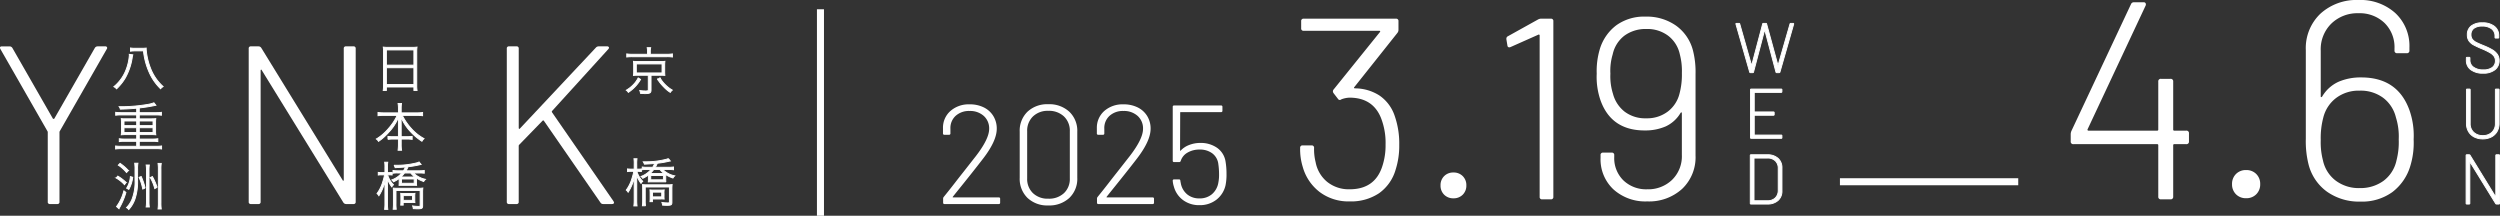
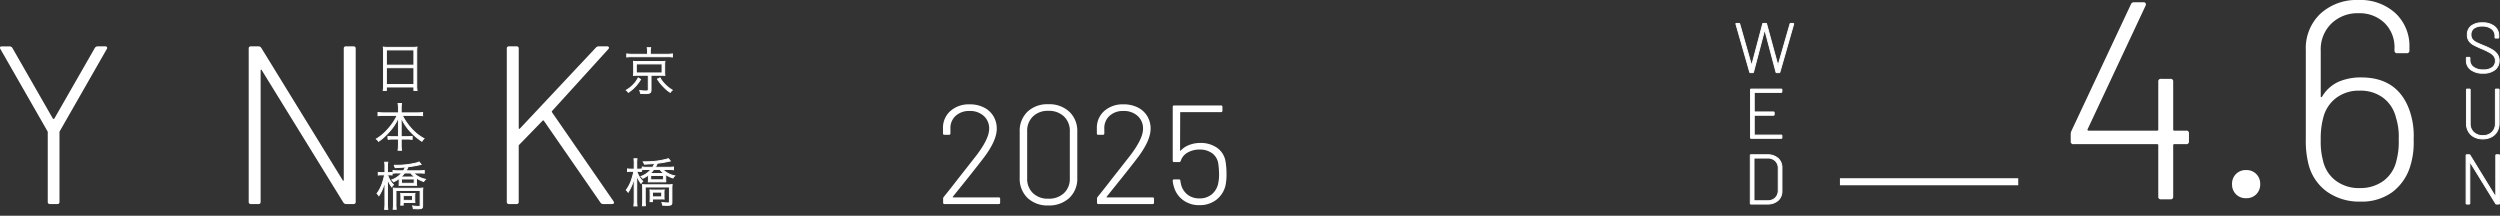
<svg xmlns="http://www.w3.org/2000/svg" width="532.753" height="45.98" viewBox="0 0 532.753 45.98">
  <rect x="0" y="0" width="532.753" height="45.98" fill="#333333" stroke="none" />
  <g id="グループ_537" data-name="グループ 537" transform="translate(-416 -42.52)">
    <path id="線_119" data-name="線 119" d="M38,1H0V-.5H38Z" transform="translate(808.091 81)" fill="#fff" />
-     <path id="パス_1608" data-name="パス 1608" d="M22.99-18.15a17.865,17.865,0,0,1,1.1,6.545,16.672,16.672,0,0,1-.77,5.28,9.3,9.3,0,0,1-3.548,5.033A10.709,10.709,0,0,1,13.53.44,10.2,10.2,0,0,1,7.122-1.567,10.2,10.2,0,0,1,3.52-6.93a12.794,12.794,0,0,1-.55-4.015.486.486,0,0,1,.55-.55H5.39a.486.486,0,0,1,.55.55A11.326,11.326,0,0,0,6.27-7.92,7.1,7.1,0,0,0,8.745-3.713,7.331,7.331,0,0,0,13.53-2.145q5.335,0,6.93-4.84a14.073,14.073,0,0,0,.715-4.675,14.544,14.544,0,0,0-.99-5.72q-1.76-4.29-6.71-4.29a5.429,5.429,0,0,0-1.65.33l-.22.11a.224.224,0,0,1-.165.055A.5.5,0,0,1,11-21.45l-.935-1.21a.844.844,0,0,1-.11-.33.6.6,0,0,1,.165-.44l9.845-12.21q.11-.11.055-.193a.185.185,0,0,0-.165-.083H3.74a.486.486,0,0,1-.55-.55V-37.95a.486.486,0,0,1,.55-.55H23.375a.486.486,0,0,1,.55.55v1.815a1.024,1.024,0,0,1-.22.66L14.52-23.925q-.11.11-.055.192a.247.247,0,0,0,.22.083,9.717,9.717,0,0,1,5.17,1.512A8.475,8.475,0,0,1,22.99-18.15ZM35.64-.22a2.68,2.68,0,0,1-1.98-.77,2.68,2.68,0,0,1-.77-1.98,2.68,2.68,0,0,1,.77-1.98,2.68,2.68,0,0,1,1.98-.77,2.68,2.68,0,0,1,1.98.77,2.68,2.68,0,0,1,.77,1.98,2.68,2.68,0,0,1-.77,1.98A2.68,2.68,0,0,1,35.64-.22ZM53.68-38.335A1.376,1.376,0,0,1,54.4-38.5h1.98a.486.486,0,0,1,.55.55V-.55a.486.486,0,0,1-.55.55H54.56a.486.486,0,0,1-.55-.55V-34.925a.185.185,0,0,0-.083-.165.181.181,0,0,0-.192,0L47.8-32.45a.612.612,0,0,1-.275.055q-.33,0-.385-.385l-.22-1.32v-.11a.569.569,0,0,1,.33-.55Zm33,6.6a18.593,18.593,0,0,1,.55,5.06V-9.35a9.275,9.275,0,0,1-2.86,7.123A10.45,10.45,0,0,1,76.945.44,10.156,10.156,0,0,1,69.74-2.118a8.768,8.768,0,0,1-2.75-6.737v-.55a.486.486,0,0,1,.55-.55h1.815a.486.486,0,0,1,.55.55v.385a6.628,6.628,0,0,0,1.952,4.978,6.991,6.991,0,0,0,5.088,1.9,7.315,7.315,0,0,0,5.28-2.007,7.021,7.021,0,0,0,2.09-5.308v-8.91q0-.165-.083-.165a.3.3,0,0,0-.192.11,7.171,7.171,0,0,1-3.19,2.888,10.911,10.911,0,0,1-4.455.853q-7.095,0-9.4-6.38a15.208,15.208,0,0,1-.825-5.72,16.314,16.314,0,0,1,.66-5.225,9.934,9.934,0,0,1,3.52-5.087A10.122,10.122,0,0,1,76.56-38.94a10.841,10.841,0,0,1,6.518,1.925A9.409,9.409,0,0,1,86.68-31.735ZM76.725-17.27a7.287,7.287,0,0,0,4.62-1.457A6.862,6.862,0,0,0,83.82-22.55a15.553,15.553,0,0,0,.5-4.345,13.938,13.938,0,0,0-.44-4.015,6.737,6.737,0,0,0-2.42-3.905,7.37,7.37,0,0,0-4.73-1.485,7.616,7.616,0,0,0-4.592,1.375,6.779,6.779,0,0,0-2.558,4.015,12.038,12.038,0,0,0-.495,4.125,12.356,12.356,0,0,0,.55,4.29A7.126,7.126,0,0,0,72.1-18.7,7.238,7.238,0,0,0,76.725-17.27Z" transform="translate(690.091 85)" fill="#fff" />
    <path id="パス_1610" data-name="パス 1610" d="M-3.068,0a.165.165,0,0,1-.165-.12L-6.158-10.335l-.015-.045q0-.12.15-.12h.51a.165.165,0,0,1,.165.12l2.49,8.745q.015.03.038.03t.038-.03l2.31-8.73A.154.154,0,0,1-.308-10.5H.217a.154.154,0,0,1,.165.135l2.385,8.73q.015.03.037.03t.038-.03l2.52-8.745a.165.165,0,0,1,.165-.12h.48a.138.138,0,0,1,.113.045.137.137,0,0,1,.022.12L3.217-.12A.165.165,0,0,1,3.053,0H2.527a.154.154,0,0,1-.165-.135L.007-9.03q-.015-.03-.037-.03t-.037.03L-2.407-.135A.154.154,0,0,1-2.573,0Zm6.7,4.055a.133.133,0,0,1-.15.15H-2.2a.053.053,0,0,0-.06.06v4.05a.053.053,0,0,0,.06.06H1.838a.133.133,0,0,1,.15.15V8.93a.133.133,0,0,1-.15.15H-2.2a.053.053,0,0,0-.06.06v4.1a.053.053,0,0,0,.06.06H3.487a.133.133,0,0,1,.15.15v.405a.133.133,0,0,1-.15.15H-2.9a.133.133,0,0,1-.15-.15V3.65A.133.133,0,0,1-2.9,3.5h6.39a.133.133,0,0,1,.15.15ZM-2.955,28a.133.133,0,0,1-.15-.15V17.65a.133.133,0,0,1,.15-.15H.525a3.278,3.278,0,0,1,2.28.757,2.638,2.638,0,0,1,.84,2.063v4.86a2.638,2.638,0,0,1-.84,2.063A3.278,3.278,0,0,1,.525,28Zm.645-.765a.053.053,0,0,0,.06.06H.57A2.272,2.272,0,0,0,2.227,26.7,2.2,2.2,0,0,0,2.85,25.09V20.41A2.149,2.149,0,0,0,2.242,18.8,2.293,2.293,0,0,0,.57,18.2H-2.25a.053.053,0,0,0-.06.06Z" transform="translate(792.091 58)" fill="#fff" stroke="#fff" stroke-width="0.2" />
    <path id="パス_1611" data-name="パス 1611" d="M27.78-14.64a.53.53,0,0,1,.6.6v1.68a.53.53,0,0,1-.6.6H25.26a.212.212,0,0,0-.24.24V-.6a.53.53,0,0,1-.6.6H22.44a.53.53,0,0,1-.6-.6V-11.52a.212.212,0,0,0-.24-.24H3.78a.53.53,0,0,1-.6-.6v-1.56a1.889,1.889,0,0,1,.18-.72L16.02-41.58a.658.658,0,0,1,.66-.42h2.04a.443.443,0,0,1,.42.21.568.568,0,0,1,0,.51L6.78-14.94a.2.2,0,0,0,0,.21.2.2,0,0,0,.18.09H21.6a.212.212,0,0,0,.24-.24v-10.2a.53.53,0,0,1,.6-.6h1.98a.53.53,0,0,1,.6.6v10.2a.212.212,0,0,0,.24.24ZM40.56-.24a2.924,2.924,0,0,1-2.16-.84,2.924,2.924,0,0,1-.84-2.16A2.924,2.924,0,0,1,38.4-5.4a2.924,2.924,0,0,1,2.16-.84,2.924,2.924,0,0,1,2.16.84,2.924,2.924,0,0,1,.84,2.16,2.924,2.924,0,0,1-.84,2.16A2.924,2.924,0,0,1,40.56-.24Zm34.8-18.78a16.31,16.31,0,0,1,.9,6.24,16.819,16.819,0,0,1-.72,5.7A10.837,10.837,0,0,1,71.7-1.53,11.042,11.042,0,0,1,64.92.48a11.826,11.826,0,0,1-7.11-2.1,10.264,10.264,0,0,1-3.93-5.76,20.283,20.283,0,0,1-.6-5.52V-31.8a10.118,10.118,0,0,1,3.12-7.77,11.4,11.4,0,0,1,8.1-2.91,11.08,11.08,0,0,1,7.86,2.79,9.566,9.566,0,0,1,3,7.35v.6a.53.53,0,0,1-.6.6H72.78a.53.53,0,0,1-.6-.6v-.42a7.23,7.23,0,0,0-2.13-5.43,7.627,7.627,0,0,0-5.55-2.07,7.98,7.98,0,0,0-5.76,2.19,7.659,7.659,0,0,0-2.28,5.79v9.72q0,.18.09.18a.329.329,0,0,0,.21-.12,7.823,7.823,0,0,1,3.48-3.15,11.9,11.9,0,0,1,4.86-.93Q72.84-25.98,75.36-19.02ZM72.6-8.28a15.393,15.393,0,0,0,.48-4.5,13.479,13.479,0,0,0-.6-4.68,7.4,7.4,0,0,0-2.67-4.14,8.023,8.023,0,0,0-5.07-1.56,7.949,7.949,0,0,0-5.04,1.59A7.485,7.485,0,0,0,57-17.4a16.967,16.967,0,0,0-.54,4.74,15.206,15.206,0,0,0,.48,4.38,7.294,7.294,0,0,0,2.67,4.26A8.165,8.165,0,0,0,64.8-2.4a8.342,8.342,0,0,0,4.98-1.5A7.342,7.342,0,0,0,72.6-8.28Z" transform="translate(854.091 85)" fill="#fff" />
    <path id="パス_1609" data-name="パス 1609" d="M3.96-1.56q-.09.15.06.15h9.72a.265.265,0,0,1,.3.3V-.3a.265.265,0,0,1-.3.3H2.19a.265.265,0,0,1-.3-.3v-.84a.558.558,0,0,1,.12-.36Q3.3-3.09,4.32-4.41T6.15-6.75l2.73-3.48q2.82-3.66,2.82-5.79a3.553,3.553,0,0,0-1.155-2.76A4.309,4.309,0,0,0,7.53-19.83a4.2,4.2,0,0,0-2.985,1.05,3.509,3.509,0,0,0-1.1,2.76v.96a.265.265,0,0,1-.3.3H2.16a.265.265,0,0,1-.3-.3V-16.2a4.728,4.728,0,0,1,1.605-3.645,5.9,5.9,0,0,1,4.065-1.4,6.663,6.663,0,0,1,3.045.66A4.895,4.895,0,0,1,12.6-18.735a5.068,5.068,0,0,1,.72,2.685q0,2.58-2.88,6.33Q8.37-7.02,4.56-2.31ZM24.3.3a6.107,6.107,0,0,1-4.425-1.6A5.664,5.664,0,0,1,18.21-5.58v-9.84a5.614,5.614,0,0,1,1.665-4.26A6.14,6.14,0,0,1,24.3-21.27a6.255,6.255,0,0,1,4.485,1.605A5.574,5.574,0,0,1,30.48-15.42v9.84A5.611,5.611,0,0,1,28.785-1.3,6.255,6.255,0,0,1,24.3.3Zm0-1.44a4.651,4.651,0,0,0,3.345-1.185A4.127,4.127,0,0,0,28.89-5.46V-15.51a4.176,4.176,0,0,0-1.245-3.15,4.617,4.617,0,0,0-3.345-1.2,4.482,4.482,0,0,0-3.27,1.2,4.2,4.2,0,0,0-1.23,3.15V-5.46a4.153,4.153,0,0,0,1.23,3.135A4.514,4.514,0,0,0,24.3-1.14Zm12.45-.42q-.09.15.06.15h9.72a.265.265,0,0,1,.3.3V-.3a.265.265,0,0,1-.3.3H34.98a.265.265,0,0,1-.3-.3v-.84a.558.558,0,0,1,.12-.36q1.29-1.59,2.31-2.91t1.83-2.34l2.73-3.48q2.82-3.66,2.82-5.79a3.553,3.553,0,0,0-1.155-2.76,4.309,4.309,0,0,0-3.015-1.05,4.2,4.2,0,0,0-2.985,1.05,3.509,3.509,0,0,0-1.095,2.76v.96a.265.265,0,0,1-.3.3h-.99a.265.265,0,0,1-.3-.3V-16.2a4.728,4.728,0,0,1,1.6-3.645,5.9,5.9,0,0,1,4.065-1.4,6.663,6.663,0,0,1,3.045.66,4.895,4.895,0,0,1,2.025,1.845,5.068,5.068,0,0,1,.72,2.685q0,2.58-2.88,6.33-2.07,2.7-5.88,7.41ZM62.07-9.09a15.89,15.89,0,0,1,.21,2.67,11.4,11.4,0,0,1-.21,2.43A5.385,5.385,0,0,1,60.1-.9,5.713,5.713,0,0,1,56.52.24a5.7,5.7,0,0,1-3.5-1.08A5.271,5.271,0,0,1,51.06-3.72a5.3,5.3,0,0,1-.24-1.23.265.265,0,0,1,.3-.3h1.02a.265.265,0,0,1,.3.3l.12.63a3.978,3.978,0,0,0,1.365,2.28,3.984,3.984,0,0,0,2.6.84,3.972,3.972,0,0,0,2.655-.9A4.119,4.119,0,0,0,60.54-4.56a8.365,8.365,0,0,0,.15-1.86,14.625,14.625,0,0,0-.15-2.07,3.327,3.327,0,0,0-1.29-2.31,4.374,4.374,0,0,0-2.7-.81,4.961,4.961,0,0,0-2.565.645A3.119,3.119,0,0,0,52.53-9.21a.336.336,0,0,1-.33.27H51.12a.265.265,0,0,1-.3-.3V-20.7a.265.265,0,0,1,.3-.3h9.99a.265.265,0,0,1,.3.3v.81a.265.265,0,0,1-.3.3H52.53a.106.106,0,0,0-.12.12l-.03,8.04a.069.069,0,0,0,.045.075q.045.015.1-.045a4.754,4.754,0,0,1,1.8-1.185,6.437,6.437,0,0,1,2.37-.435A6.054,6.054,0,0,1,60.24-12,4.386,4.386,0,0,1,62.07-9.09Z" transform="translate(615.091 86)" fill="#fff" />
    <path id="パス_1612" data-name="パス 1612" d="M.06.12A4.162,4.162,0,0,1-2.55-.623,2.384,2.384,0,0,1-3.51-2.61v-.5a.133.133,0,0,1,.15-.15h.465a.133.133,0,0,1,.15.15v.45a1.783,1.783,0,0,0,.765,1.5,3.445,3.445,0,0,0,2.1.57,3.033,3.033,0,0,0,1.9-.517,1.719,1.719,0,0,0,.66-1.433A1.629,1.629,0,0,0,2.393-3.5a2.881,2.881,0,0,0-.9-.773A14.53,14.53,0,0,0-.225-5.1a19.4,19.4,0,0,1-1.762-.825,2.862,2.862,0,0,1-.953-.832,2.176,2.176,0,0,1-.36-1.3,2.275,2.275,0,0,1,.847-1.9A3.7,3.7,0,0,1-.1-10.62a3.978,3.978,0,0,1,2.565.75,2.449,2.449,0,0,1,.93,2.01v.345a.133.133,0,0,1-.15.15h-.5a.133.133,0,0,1-.15-.15v-.3a1.856,1.856,0,0,0-.72-1.522A3.16,3.16,0,0,0-.15-9.915,2.831,2.831,0,0,0-1.9-9.442,1.609,1.609,0,0,0-2.52-8.085a1.568,1.568,0,0,0,.285.975,2.392,2.392,0,0,0,.817.653q.533.277,1.643.727a12.94,12.94,0,0,1,1.793.863A3.489,3.489,0,0,1,3.09-3.9a2.263,2.263,0,0,1,.39,1.335,2.392,2.392,0,0,1-.9,1.95A3.881,3.881,0,0,1,.06.12Zm-.068,14a3.872,3.872,0,0,1-1.822-.412,2.98,2.98,0,0,1-1.223-1.163,3.375,3.375,0,0,1-.435-1.725V3.65a.133.133,0,0,1,.15-.15h.495a.133.133,0,0,1,.15.15v7.2a2.446,2.446,0,0,0,.743,1.86,2.705,2.705,0,0,0,1.942.7,2.7,2.7,0,0,0,1.95-.7,2.459,2.459,0,0,0,.735-1.86V3.65a.133.133,0,0,1,.15-.15h.495a.133.133,0,0,1,.15.15v7.17a3.375,3.375,0,0,1-.435,1.725,2.98,2.98,0,0,1-1.223,1.163A3.872,3.872,0,0,1-.008,14.12Zm2.775,3.53a.133.133,0,0,1,.15-.15h.495a.133.133,0,0,1,.15.15v10.2a.133.133,0,0,1-.15.15H2.917a.218.218,0,0,1-.18-.1l-5.43-8.805q-.015-.045-.045-.037t-.03.052V27.85a.133.133,0,0,1-.15.15h-.495a.133.133,0,0,1-.15-.15V17.65a.133.133,0,0,1,.15-.15h.51a.218.218,0,0,1,.18.1L2.692,26.41q.015.045.045.038t.03-.052Z" transform="translate(945.091 58)" fill="#fff" stroke="#fff" stroke-width="0.2" />
-     <path id="線_122" data-name="線 122" d="M1,44H-.5V0H1Z" transform="translate(590.591 44.5)" fill="#fff" />
-     <path id="パス_62" data-name="パス 62" d="M-4.185-10a2.059,2.059,0,0,1,.011.244,10.755,10.755,0,0,1-.91,3.552,8.693,8.693,0,0,1-2.386,3.1,1.885,1.885,0,0,1,.577.455A10.94,10.94,0,0,0-5.084-4.884,12.674,12.674,0,0,0-3.574-9.2a3.957,3.957,0,0,1,.144-.7Zm3.607-1.332a10.823,10.823,0,0,1-1.2.044H-2.819a6.455,6.455,0,0,1-1.11-.067v.688a6.819,6.819,0,0,1,1.11-.067h1.654A15.175,15.175,0,0,0,.266-5.717a11.077,11.077,0,0,0,2.22,3.052,1.906,1.906,0,0,1,.544-.466A10.126,10.126,0,0,1,.322-7.1a13.84,13.84,0,0,1-.91-4.073v-.055ZM-2.609,2.423H-5.983a7.346,7.346,0,0,1-1.1-.067v.622a7.662,7.662,0,0,1,1.1-.067h3.374v.832h-2.4A6.849,6.849,0,0,1-5.894,3.7a5.628,5.628,0,0,1,.044.755V6.407a5.572,5.572,0,0,1-.044.744,6.96,6.96,0,0,1,.888-.044h2.4V8.05H-5.228a7.286,7.286,0,0,1-1.088-.067V8.6a7.5,7.5,0,0,1,1.088-.067h2.619V9.593H-6a7.244,7.244,0,0,1-1.1-.067v.644A7.555,7.555,0,0,1-6,10.1H1.6a7.771,7.771,0,0,1,1.1.067V9.526a7.555,7.555,0,0,1-1.1.067H-2.054V8.538H.8A7.662,7.662,0,0,1,1.9,8.6V7.983A7.345,7.345,0,0,1,.8,8.05H-2.054V7.106H.566a7.033,7.033,0,0,1,.9.044,5.357,5.357,0,0,1-.044-.744V4.454A5.312,5.312,0,0,1,1.465,3.7a6.96,6.96,0,0,1-.888.044h-2.63V2.911H1.565a7.449,7.449,0,0,1,1.1.067V2.356a7.346,7.346,0,0,1-1.1.067H-2.054v-1C-.633,1.257-.078,1.168.976.958c.333-.067.333-.067.511-.1L1.065.325A6.782,6.782,0,0,1-.3.68a34.269,34.269,0,0,1-5.439.477c-.122,0-.333,0-.6-.011a1.448,1.448,0,0,1,.244.533c1.265-.033,2.464-.1,3.485-.2Zm0,1.776v.988h-2.7V4.2Zm.555,0H.877v.988h-2.93Zm-.555,1.443v1.01h-2.7V5.641Zm.555,0H.877v1.01h-2.93Zm-4.473,7.973A7.46,7.46,0,0,1-4.773,15.19l.4-.422a10.371,10.371,0,0,0-1.776-1.543Zm-.444,2.741a7.358,7.358,0,0,1,1.765,1.421l.355-.477a10.1,10.1,0,0,0-1.787-1.354Zm1.632,2.719A9.28,9.28,0,0,1-6.9,22.438l.522.466c.111-.222.155-.3.244-.466A14.565,14.565,0,0,0-4.9,19.43Zm1.387-3.03a5.309,5.309,0,0,1-.8,2.475l.466.266A7.082,7.082,0,0,0-3.452,16.2Zm1.854.166a12.055,12.055,0,0,1,.788,2.5l.5-.233a13.7,13.7,0,0,0-.832-2.442Zm1.509-2.63a7.263,7.263,0,0,1,.067,1.154v6.659a7.429,7.429,0,0,1-.067,1.132H.088a7.134,7.134,0,0,1-.067-1.132V14.724a6.5,6.5,0,0,1,.067-1.143Zm.877,2.686a9.083,9.083,0,0,1,.955,2.342l.488-.266a10.867,10.867,0,0,0-1-2.3ZM2.63,22.96a8.933,8.933,0,0,1-.067-1.31V14.513a7.371,7.371,0,0,1,.067-1.276H1.942a8.715,8.715,0,0,1,.067,1.276V21.65a8.933,8.933,0,0,1-.067,1.31Zm-5.039-8.5A6.858,6.858,0,0,1-2.342,13.2H-3.03a8.93,8.93,0,0,1,.067,1.243v2.342A10.213,10.213,0,0,1-3.608,20.9,5.48,5.48,0,0,1-4.773,22.66a1.541,1.541,0,0,1,.477.411A6.45,6.45,0,0,0-3.03,21.006,11.349,11.349,0,0,0-2.42,16.8Z" transform="translate(447.735 64.1)" fill="#fff" stroke="#fff" stroke-width="0.2" />
    <path id="パス_74" data-name="パス 74" d="M-.768,0a.424.424,0,0,1-.48-.48V-15.264A.38.38,0,0,0-1.3-15.5l-10.032-17.52a.737.737,0,0,1-.1-.288q0-.288.432-.288H-9.36a.7.7,0,0,1,.576.336l8.64,15.072A.2.2,0,0,0,0-18.144a.2.2,0,0,0,.144-.048l8.64-15.072A.7.7,0,0,1,9.36-33.6h1.632a.4.4,0,0,1,.384.168.391.391,0,0,1-.048.408L1.3-15.5a.38.38,0,0,0-.048.24V-.48A.424.424,0,0,1,.768,0Z" transform="translate(427.424 86)" fill="#fff" />
    <path id="パス_63" data-name="パス 63" d="M-5.7-3.5a7.632,7.632,0,0,1-.067,1.132h.677v-.744H.772v.744h.677a6.5,6.5,0,0,1-.067-1.143v-7.1a6.314,6.314,0,0,1,.055-1A7.863,7.863,0,0,1,.3-11.555H-4.577a8.773,8.773,0,0,1-1.177-.055A7.328,7.328,0,0,1-5.7-10.533Zm.61-7.5H.772v3.241h-5.86Zm0,3.785H.772v3.563h-5.86Zm2.3,10.159A11.607,11.607,0,0,1-4.566,5.653,10.2,10.2,0,0,1-7.23,7.972a1.763,1.763,0,0,1,.466.511A11.631,11.631,0,0,0-4.622,6.574,10.438,10.438,0,0,0-2.48,3.289c-.044.71-.044,1.032-.044,1.476V7.473H-3.645a6.842,6.842,0,0,1-1.11-.055v.644a6.157,6.157,0,0,1,1.121-.067h1.11V9.116A10.108,10.108,0,0,1-2.6,10.37h.744a7.8,7.8,0,0,1-.078-1.243V7.995H-.7a6.18,6.18,0,0,1,1.1.067V7.418a6.867,6.867,0,0,1-1.088.055H-1.936V4.754c0-.4-.011-.744-.055-1.476a10.458,10.458,0,0,0,2.109,3.2A12.529,12.529,0,0,0,2.482,8.461a1.929,1.929,0,0,1,.455-.566A9.948,9.948,0,0,1,.24,5.764,12.585,12.585,0,0,1-1.7,2.945H1.405a11.4,11.4,0,0,1,1.221.067V2.323A6.9,6.9,0,0,1,1.405,2.4H-1.936v-1a7.677,7.677,0,0,1,.067-1H-2.6a6.486,6.486,0,0,1,.078,1.01V2.4H-5.7a7.655,7.655,0,0,1-1.177-.078v.688A10.451,10.451,0,0,1-5.7,2.945ZM-.9,14.747a6.9,6.9,0,0,0,.444-.866,18.359,18.359,0,0,0,2.187-.355c.433-.1.433-.1.577-.122l-.4-.488a17.064,17.064,0,0,1-4.972.655h-.4a1.8,1.8,0,0,1,.244.511c.744-.033,1.62-.089,2.2-.144a5.073,5.073,0,0,1-.433.81H-2.679a6.333,6.333,0,0,1-1-.067v.588a5.612,5.612,0,0,1,.977-.055h.9A5.134,5.134,0,0,1-3.934,16.7a1.821,1.821,0,0,1,.366.4,5.915,5.915,0,0,0,1.2-.721v.766a4.678,4.678,0,0,1-.022.633v.089c.189-.011.444-.022.744-.022H.595c.311,0,.555.011.755.022a6.487,6.487,0,0,1-.022-.721v-.855a6.53,6.53,0,0,0,1.532.744,1.779,1.779,0,0,1,.377-.466A5.068,5.068,0,0,1,.684,15.213H1.871c.388,0,.788.022,1.11.055V14.68a7.467,7.467,0,0,1-1.121.067Zm.988.466a4.222,4.222,0,0,0,.91.855H-2a5.106,5.106,0,0,0,.777-.855ZM-1.869,16.5h2.7v.91h-2.7ZM-5.4,15.135h-.644a4.7,4.7,0,0,1-.777-.044v.566a4.872,4.872,0,0,1,.777-.044h.566A11.394,11.394,0,0,1-5.865,17.1a7.922,7.922,0,0,1-1.221,2.5,1.812,1.812,0,0,1,.4.466,9.24,9.24,0,0,0,1.365-3.585c-.067,1.032-.078,1.332-.078,1.9v3.33a8.854,8.854,0,0,1-.067,1.265h.677a8.54,8.54,0,0,1-.067-1.265V18.243c0-.422-.011-.721-.044-1.854a6.448,6.448,0,0,0,.955,1.787,2.17,2.17,0,0,1,.366-.444,5.071,5.071,0,0,1-1.254-2.12h.244c.266,0,.466.011.721.033v-.555a4.3,4.3,0,0,1-.721.044h-.266V14.047A7.073,7.073,0,0,1-4.8,12.915h-.655A6.4,6.4,0,0,1-5.4,14.058ZM-2,21.217a8.185,8.185,0,0,1-.033.855h.522v-.577H.317a5.064,5.064,0,0,1,.666.022,4.808,4.808,0,0,1-.022-.7v-.511a3.807,3.807,0,0,1,.033-.744,4.671,4.671,0,0,1-.721.033H-1.292a4.73,4.73,0,0,1-.744-.033A6.538,6.538,0,0,1-2,20.318Zm.5-1.177H.473v1.01H-1.5ZM-2.99,22.949a7.949,7.949,0,0,1-.055-1.221V18.942H2.1v3.13c0,.222-.055.266-.311.266a8.636,8.636,0,0,1-1.287-.1,2.314,2.314,0,0,1,.144.577c.61.033.666.033.988.033.832,0,1-.1,1-.644V19.43a8.4,8.4,0,0,1,.044-1.01,5.484,5.484,0,0,1-1.032.055H-2.624a7.008,7.008,0,0,1-1-.044c.022.244.033.488.033,1v2.3a11.135,11.135,0,0,1-.055,1.221Z" transform="translate(503.43 64.166)" fill="#fff" stroke="#fff" stroke-width="0.2" />
    <path id="パス_75" data-name="パス 75" d="M8.856-33.12a.424.424,0,0,1,.48-.48H10.92a.424.424,0,0,1,.48.48V-.48a.424.424,0,0,1-.48.48H9.336A.7.7,0,0,1,8.76-.336L-8.616-28.512q-.048-.144-.144-.12t-.1.168V-.48a.424.424,0,0,1-.48.48H-10.92a.424.424,0,0,1-.48-.48V-33.12a.424.424,0,0,1,.48-.48h1.632a.7.7,0,0,1,.576.336L8.616-5.088q.048.144.144.12t.1-.168Z" transform="translate(480.4 86)" fill="#fff" />
    <path id="パス_64" data-name="パス 64" d="M-2.5-11.037h-3.23a6.95,6.95,0,0,1-1.2-.078v.666a7.394,7.394,0,0,1,1.177-.067H1.6a7.153,7.153,0,0,1,1.2.067v-.666a7.007,7.007,0,0,1-1.21.078h-3.5v-.433a4.235,4.235,0,0,1,.078-.966h-.744a5.122,5.122,0,0,1,.078.977Zm.155,4.473v3.086c0,.222-.089.266-.577.266a8.115,8.115,0,0,1-1.232-.1,2.742,2.742,0,0,1,.155.61c.355.033.721.044,1.043.044.955,0,1.2-.155,1.2-.755V-6.564H.179c.422,0,.71.011,1.01.033-.022-.277-.033-.522-.033-.9V-8.584A6.911,6.911,0,0,1,1.2-9.527a7.378,7.378,0,0,1-1.021.044H-4.527A7.362,7.362,0,0,1-5.5-9.527a7.338,7.338,0,0,1,.044.943v1.154a6.889,6.889,0,0,1-.044.91,8.268,8.268,0,0,1,.977-.044ZM-4.893-8.972H.59v1.909H-4.893ZM-4.493-6a5.709,5.709,0,0,1-.966,1.376A6.945,6.945,0,0,1-7.024-3.378a1.594,1.594,0,0,1,.433.466,8.1,8.1,0,0,0,1.432-1.21A7.889,7.889,0,0,0-3.983-5.676Zm4.14.311A9.9,9.9,0,0,0,1.012-4.011a7.246,7.246,0,0,0,1.332,1.1A2.013,2.013,0,0,1,2.777-3.4,6.957,6.957,0,0,1,1.234-4.6,5.952,5.952,0,0,1,.157-6.02Zm-.5,18.739a6.9,6.9,0,0,0,.444-.866,18.359,18.359,0,0,0,2.187-.355c.433-.1.433-.1.577-.122l-.4-.488a17.064,17.064,0,0,1-4.972.655h-.4a1.8,1.8,0,0,1,.244.511c.744-.033,1.62-.089,2.2-.144a5.073,5.073,0,0,1-.433.81H-2.629a6.333,6.333,0,0,1-1-.067v.588a5.612,5.612,0,0,1,.977-.055h.9a5.134,5.134,0,0,1-2.131,1.487,1.821,1.821,0,0,1,.366.4,5.915,5.915,0,0,0,1.2-.721v.766a4.677,4.677,0,0,1-.022.633v.089c.189-.011.444-.022.744-.022H.646c.311,0,.555.011.755.022a6.487,6.487,0,0,1-.022-.721v-.855a6.529,6.529,0,0,0,1.532.744,1.779,1.779,0,0,1,.377-.466A5.068,5.068,0,0,1,.734,13.518H1.922c.388,0,.788.022,1.11.055v-.588a7.467,7.467,0,0,1-1.121.067Zm.988.466a4.222,4.222,0,0,0,.91.855h-3a5.106,5.106,0,0,0,.777-.855Zm-1.953,1.287h2.7v.91h-2.7Zm-3.53-1.365h-.644a4.7,4.7,0,0,1-.777-.044v.566a4.872,4.872,0,0,1,.777-.044h.566a11.394,11.394,0,0,1-.388,1.487,7.922,7.922,0,0,1-1.221,2.5,1.812,1.812,0,0,1,.4.466A9.24,9.24,0,0,0-5.27,14.784c-.067,1.032-.078,1.332-.078,1.9v3.33a8.854,8.854,0,0,1-.067,1.265h.677A8.54,8.54,0,0,1-4.8,20.011V16.548c0-.422-.011-.721-.044-1.854a6.448,6.448,0,0,0,.955,1.787,2.17,2.17,0,0,1,.366-.444,5.071,5.071,0,0,1-1.254-2.12h.244c.266,0,.466.011.721.033V13.4a4.3,4.3,0,0,1-.721.044H-4.8V12.353a7.073,7.073,0,0,1,.055-1.132H-5.4a6.4,6.4,0,0,1,.055,1.143Zm3.4,6.082a8.185,8.185,0,0,1-.033.855h.522V19.8H.368a5.063,5.063,0,0,1,.666.022,4.808,4.808,0,0,1-.022-.7v-.511a3.807,3.807,0,0,1,.033-.744,4.671,4.671,0,0,1-.721.033H-1.241a4.73,4.73,0,0,1-.744-.033,6.538,6.538,0,0,1,.033.755Zm.5-1.177H.523v1.01H-1.452Zm-1.487,2.908a7.949,7.949,0,0,1-.055-1.221V17.248h5.15v3.13c0,.222-.055.266-.311.266a8.636,8.636,0,0,1-1.287-.1,2.314,2.314,0,0,1,.144.577c.61.033.666.033.988.033.832,0,1-.1,1-.644V17.736a8.4,8.4,0,0,1,.044-1.01,5.484,5.484,0,0,1-1.032.055H-2.573a7.008,7.008,0,0,1-1-.044c.022.244.033.488.033,1v2.3a11.135,11.135,0,0,1-.055,1.221Z" transform="translate(556.492 65.12)" fill="#fff" stroke="#fff" stroke-width="0.2" />
    <path id="パス_76" data-name="パス 76" d="M-9.192,0a.424.424,0,0,1-.48-.48V-33.12a.424.424,0,0,1,.48-.48h1.584a.424.424,0,0,1,.48.48v16.944a.154.154,0,0,0,.1.144.1.1,0,0,0,.144-.048L9.336-33.36a.786.786,0,0,1,.576-.24h1.776a.4.4,0,0,1,.384.168q.1.168-.1.408l-12,13.2q-.1.1,0,.288L13.08-.576l.1.24q0,.336-.432.336H10.872A.646.646,0,0,1,10.3-.288L-1.752-17.712a.154.154,0,0,0-.144-.1.2.2,0,0,0-.144.048l-4.992,5.136a.326.326,0,0,0-.1.24V-.48a.424.424,0,0,1-.48.48Z" transform="translate(533.672 86)" fill="#fff" />
  </g>
</svg>